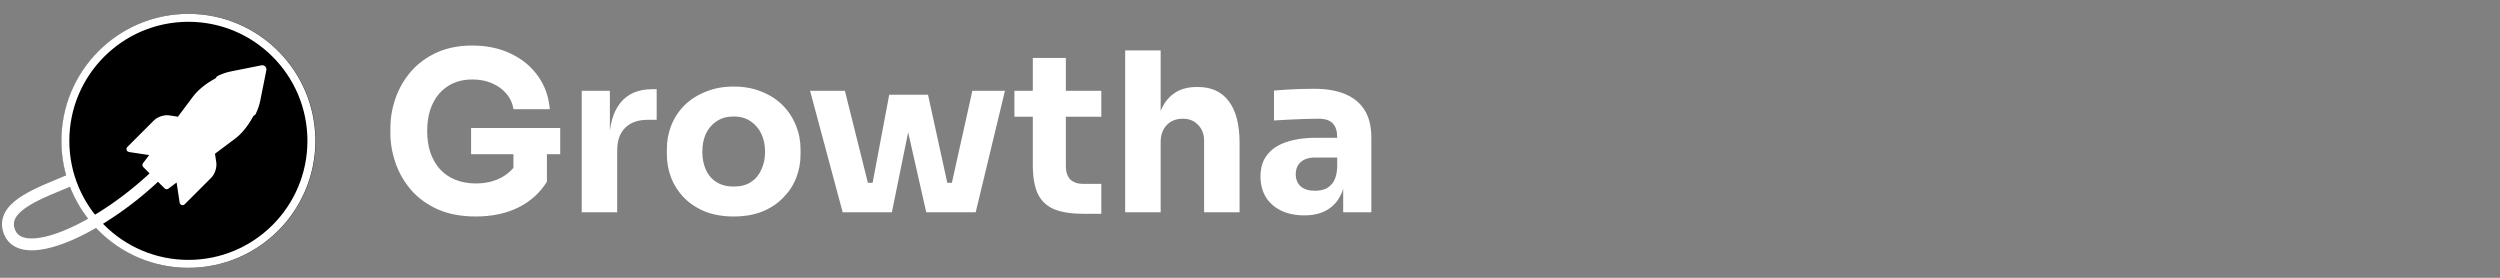
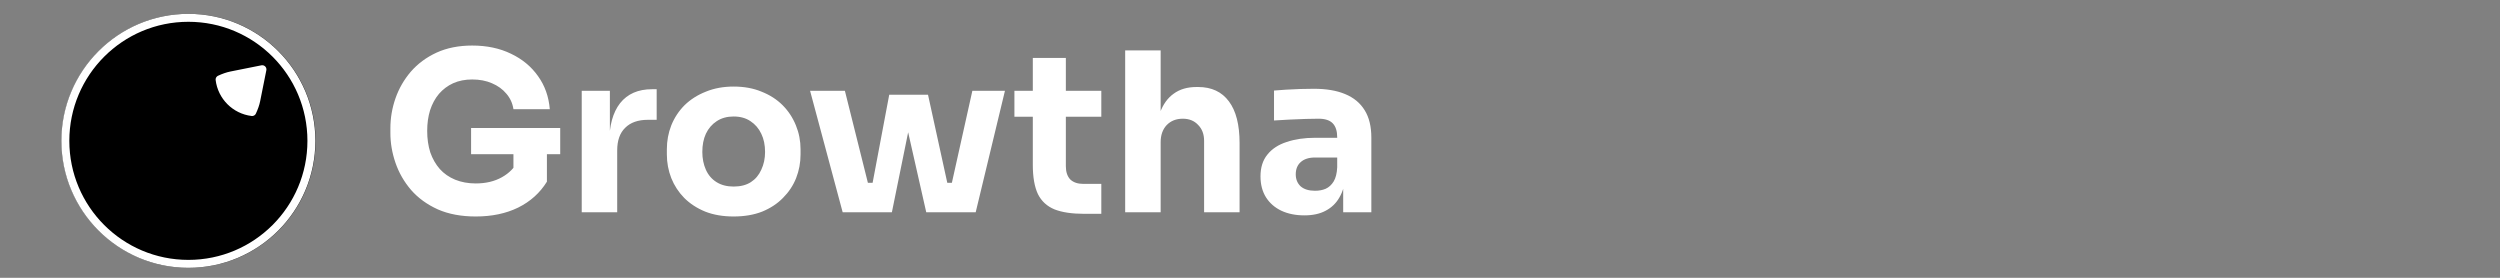
<svg xmlns="http://www.w3.org/2000/svg" width="315" height="35" viewBox="0 0 315 35" fill="none">
  <rect x="0" y="0" width="315" height="35" fill="#808080" stroke="none" />
  <circle cx="23.765" cy="17.746" r="16" fill="black" />
  <path d="M29.136 9.528C28.684 9.617 28.19 9.793 27.695 10.024C27.956 12.149 29.638 13.831 31.763 14.091C31.994 13.597 32.171 13.103 32.261 12.653L33.043 8.746L29.136 9.528Z" fill="white" stroke="white" stroke-width="1.055" stroke-miterlimit="10" stroke-linecap="round" stroke-linejoin="round" />
-   <path d="M20.405 21.384C13.011 28.775 2.236 33.746 1.069 28.82C0.364 25.845 5.236 24.246 8.736 22.746" stroke="white" stroke-width="1.5" stroke-miterlimit="10" stroke-linecap="round" stroke-linejoin="round" />
-   <path d="M27.696 10.024C26.509 10.583 25.31 11.473 24.649 12.355L22.583 15.109L21.266 14.908C20.751 14.831 20.028 15.068 19.66 15.437L16.314 18.783L19.469 19.261L18.323 20.79L21 23.465L22.529 22.32L23.006 25.473L26.352 22.128C26.721 21.759 26.959 21.038 26.881 20.524L26.681 19.206L29.435 17.14C30.317 16.48 31.208 15.28 31.765 14.092C29.639 13.831 27.958 12.149 27.696 10.024Z" fill="white" stroke="white" stroke-width="0.752" stroke-miterlimit="10" stroke-linecap="round" stroke-linejoin="round" />
  <circle cx="23.736" cy="17.746" r="15.5" stroke="white" />
  <path d="M59.944 27.277C58.119 27.277 56.526 26.979 55.167 26.383C53.807 25.768 52.681 24.949 51.787 23.925C50.911 22.9 50.26 21.764 49.831 20.517C49.403 19.269 49.189 18.021 49.189 16.773V16.159C49.189 14.873 49.403 13.616 49.831 12.387C50.26 11.158 50.902 10.041 51.759 9.035C52.634 8.029 53.714 7.228 54.999 6.633C56.303 6.037 57.802 5.739 59.497 5.739C61.341 5.739 62.97 6.083 64.386 6.772C65.801 7.443 66.937 8.383 67.794 9.594C68.65 10.786 69.144 12.173 69.274 13.756H64.693C64.581 13.011 64.283 12.359 63.799 11.801C63.334 11.242 62.728 10.804 61.983 10.488C61.257 10.171 60.428 10.013 59.497 10.013C58.603 10.013 57.802 10.171 57.094 10.488C56.406 10.804 55.809 11.251 55.307 11.829C54.822 12.406 54.45 13.095 54.189 13.896C53.947 14.678 53.826 15.544 53.826 16.494C53.826 17.481 53.956 18.384 54.217 19.203C54.496 20.004 54.897 20.703 55.418 21.299C55.94 21.876 56.582 22.323 57.346 22.64C58.128 22.956 58.994 23.114 59.944 23.114C61.21 23.114 62.309 22.854 63.24 22.332C64.171 21.811 64.842 21.122 65.252 20.265L64.693 23.394V18.533H68.911V22.891C68.036 24.306 66.825 25.396 65.28 26.159C63.752 26.904 61.974 27.277 59.944 27.277ZM59.357 19.427V16.131H70.587V19.427H59.357ZM73.297 26.746V11.437H76.845V18.002H76.761C76.761 15.842 77.218 14.175 78.13 13.002C79.061 11.829 80.402 11.242 82.153 11.242H82.74V15.097H81.622C80.393 15.097 79.443 15.432 78.773 16.103C78.102 16.755 77.767 17.704 77.767 18.952V26.746H73.297ZM92.432 27.277C91.091 27.277 89.9 27.072 88.856 26.662C87.814 26.234 86.929 25.657 86.203 24.93C85.495 24.204 84.955 23.375 84.582 22.444C84.21 21.494 84.024 20.498 84.024 19.455V18.812C84.024 17.751 84.21 16.745 84.582 15.795C84.974 14.827 85.532 13.98 86.258 13.253C87.004 12.527 87.897 11.959 88.94 11.549C89.983 11.121 91.147 10.907 92.432 10.907C93.755 10.907 94.928 11.121 95.952 11.549C96.995 11.959 97.88 12.527 98.606 13.253C99.332 13.98 99.891 14.827 100.282 15.795C100.673 16.745 100.869 17.751 100.869 18.812V19.455C100.869 20.498 100.683 21.494 100.31 22.444C99.938 23.375 99.388 24.204 98.662 24.93C97.954 25.657 97.079 26.234 96.036 26.662C94.993 27.072 93.792 27.277 92.432 27.277ZM92.432 23.506C93.308 23.506 94.034 23.319 94.611 22.947C95.189 22.574 95.626 22.053 95.924 21.383C96.241 20.712 96.399 19.967 96.399 19.148C96.399 18.272 96.241 17.509 95.924 16.857C95.608 16.186 95.151 15.656 94.555 15.265C93.978 14.873 93.27 14.678 92.432 14.678C91.613 14.678 90.905 14.873 90.309 15.265C89.713 15.656 89.257 16.186 88.94 16.857C88.642 17.509 88.493 18.272 88.493 19.148C88.493 19.967 88.642 20.712 88.94 21.383C89.238 22.053 89.685 22.574 90.281 22.947C90.877 23.319 91.594 23.506 92.432 23.506ZM109.249 26.746L112.042 11.94H116.931L120.171 26.746H116.707L113.383 12.052H115.366L112.377 26.746H109.249ZM108.187 26.746L108.159 23.031H111.232L111.26 26.746H108.187ZM106.176 26.746L102.069 11.437H106.455L110.282 26.746H106.176ZM117.853 26.746L117.881 23.031H120.954V26.746H117.853ZM119.11 26.746L122.518 11.437H126.624L122.937 26.746H119.11ZM136.615 26.942C135.07 26.942 133.822 26.755 132.872 26.383C131.922 25.992 131.224 25.349 130.777 24.455C130.348 23.543 130.134 22.314 130.134 20.768V7.303H134.297V20.936C134.297 21.662 134.483 22.221 134.855 22.612C135.246 22.984 135.796 23.17 136.504 23.17H138.766V26.942H136.615ZM127.816 14.706V11.437H138.766V14.706H127.816ZM141.772 26.746V6.353H146.242V18.114H145.571C145.571 16.568 145.767 15.265 146.158 14.203C146.549 13.142 147.126 12.341 147.89 11.801C148.653 11.242 149.613 10.963 150.767 10.963H150.963C152.658 10.963 153.952 11.568 154.846 12.778C155.74 13.97 156.187 15.721 156.187 18.03V26.746H151.717V17.751C151.717 16.913 151.466 16.242 150.963 15.739C150.479 15.218 149.836 14.957 149.035 14.957C148.197 14.957 147.517 15.227 146.996 15.767C146.493 16.308 146.242 17.024 146.242 17.919V26.746H141.772ZM169.242 26.746V22.221H168.488V17.304C168.488 16.522 168.302 15.935 167.929 15.544C167.557 15.153 166.961 14.957 166.141 14.957C165.732 14.957 165.192 14.967 164.521 14.985C163.851 15.004 163.162 15.032 162.454 15.069C161.746 15.106 161.104 15.144 160.526 15.181V11.409C160.955 11.372 161.458 11.335 162.035 11.298C162.612 11.261 163.208 11.233 163.823 11.214C164.437 11.195 165.015 11.186 165.555 11.186C167.119 11.186 168.432 11.409 169.494 11.857C170.574 12.303 171.393 12.983 171.952 13.896C172.511 14.79 172.79 15.944 172.79 17.36V26.746H169.242ZM164.354 27.137C163.255 27.137 162.286 26.942 161.448 26.55C160.629 26.159 159.986 25.601 159.521 24.874C159.055 24.13 158.822 23.245 158.822 22.221C158.822 21.103 159.111 20.191 159.688 19.483C160.266 18.756 161.076 18.226 162.119 17.89C163.162 17.537 164.363 17.36 165.722 17.36H168.991V19.846H165.694C164.912 19.846 164.307 20.042 163.879 20.433C163.469 20.805 163.264 21.317 163.264 21.969C163.264 22.584 163.469 23.087 163.879 23.478C164.307 23.85 164.912 24.036 165.694 24.036C166.197 24.036 166.644 23.953 167.035 23.785C167.445 23.599 167.78 23.291 168.041 22.863C168.302 22.435 168.451 21.839 168.488 21.075L169.55 22.193C169.456 23.254 169.196 24.148 168.767 24.874C168.358 25.601 167.78 26.159 167.035 26.55C166.309 26.942 165.415 27.137 164.354 27.137Z" fill="white" />
</svg>